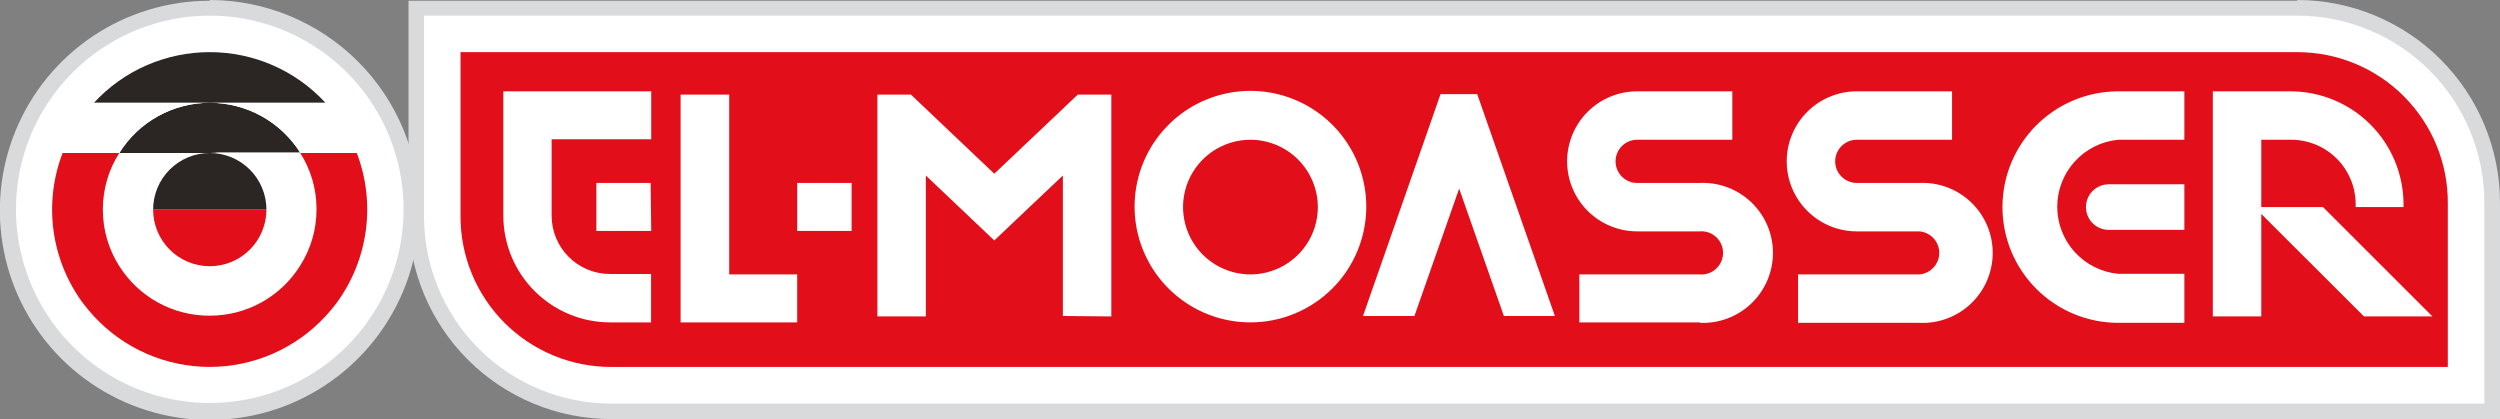
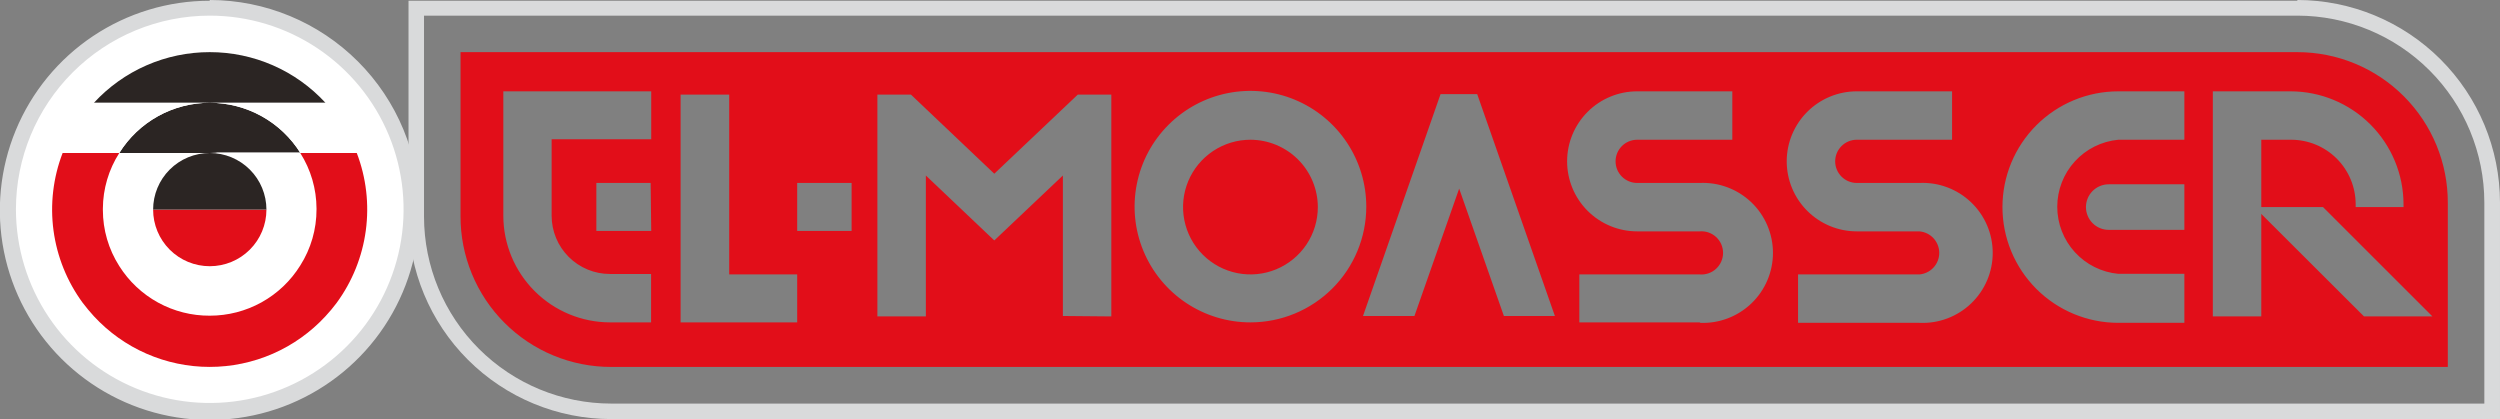
<svg xmlns="http://www.w3.org/2000/svg" width="173" height="29" viewBox="0 0 173 29" fill="none">
  <rect x="0" y="0" width="173" height="29" fill="#808080" stroke="none" />
  <g clip-path="url(#clip0_12382_3658)">
    <path d="M14.516 28.464C11.75 28.466 9.045 27.648 6.745 26.114C4.444 24.58 2.651 22.398 1.592 19.845C0.532 17.293 0.254 14.483 0.794 11.772C1.333 9.062 2.664 6.572 4.62 4.617C6.576 2.663 9.068 1.332 11.78 0.794C14.493 0.255 17.305 0.533 19.86 1.591C22.415 2.65 24.598 4.442 26.134 6.741C27.669 9.039 28.487 11.742 28.485 14.505C28.477 18.205 27.003 21.751 24.385 24.367C21.767 26.983 18.218 28.456 14.516 28.464Z" fill="white" />
    <path d="M14.516 1.082C17.169 1.082 19.762 1.868 21.968 3.341C24.173 4.814 25.892 6.907 26.907 9.356C27.922 11.805 28.188 14.499 27.671 17.099C27.153 19.699 25.876 22.087 24 23.961C22.124 25.835 19.734 27.112 17.133 27.629C14.531 28.146 11.834 27.881 9.383 26.866C6.932 25.852 4.838 24.134 3.364 21.93C1.89 19.726 1.103 17.135 1.103 14.485C1.103 10.93 2.517 7.521 5.032 5.008C7.547 2.494 10.959 1.082 14.516 1.082ZM14.516 0.052C11.642 0.05 8.833 0.9 6.443 2.495C4.053 4.09 2.191 6.357 1.092 9.011C-0.007 11.664 -0.292 14.583 0.271 17.399C0.834 20.215 2.221 22.8 4.256 24.828C6.291 26.855 8.882 28.234 11.701 28.789C14.521 29.343 17.442 29.049 20.094 27.944C22.746 26.838 25.011 24.971 26.6 22.579C28.189 20.186 29.032 17.377 29.022 14.505C29.019 10.661 27.49 6.974 24.771 4.255C22.051 1.536 18.363 0.005 14.516 0" fill="#D9DADB" />
-     <path d="M42.301 28.464C38.723 28.464 35.292 27.045 32.762 24.518C30.231 21.991 28.808 18.564 28.806 14.99V0.536H158.979C162.552 0.542 165.978 1.963 168.504 4.489C171.03 7.015 172.45 10.439 172.453 14.01V28.443L42.301 28.464Z" fill="white" />
    <path d="M158.978 1.082C162.409 1.085 165.698 2.448 168.124 4.872C170.549 7.296 171.913 10.582 171.916 14.01V27.928H42.3C38.865 27.928 35.571 26.565 33.141 24.139C30.711 21.713 29.344 18.422 29.342 14.99V1.082H158.978ZM158.978 0.052H28.269V14.99C28.271 18.706 29.751 22.27 32.382 24.897C35.013 27.524 38.58 29 42.3 29H172.999V14.01C172.994 10.296 171.515 6.736 168.887 4.11C166.258 1.483 162.695 0.005 158.978 0" fill="#D9DADB" />
    <path d="M86.531 9.67C85.608 9.67 84.707 9.943 83.94 10.455C83.173 10.967 82.575 11.695 82.222 12.546C81.869 13.398 81.777 14.335 81.957 15.239C82.137 16.143 82.581 16.973 83.233 17.625C83.885 18.276 84.716 18.72 85.621 18.9C86.525 19.08 87.463 18.988 88.315 18.635C89.167 18.282 89.896 17.685 90.408 16.919C90.921 16.152 91.194 15.251 91.194 14.33C91.191 13.095 90.699 11.911 89.825 11.038C88.951 10.165 87.767 9.673 86.531 9.67Z" fill="#E20E19" />
    <path d="M158.978 3.608H31.869V14.949C31.864 16.32 32.13 17.679 32.652 18.947C33.174 20.215 33.941 21.367 34.911 22.338C35.88 23.308 37.032 24.078 38.3 24.602C39.568 25.126 40.928 25.395 42.3 25.392H169.388V14.052C169.394 12.682 169.128 11.325 168.608 10.058C168.087 8.792 167.321 7.64 166.354 6.67C165.387 5.699 164.237 4.929 162.971 4.404C161.706 3.879 160.349 3.608 158.978 3.608ZM45.065 15.979H41.268V12.66H45.024L45.065 15.979ZM45.065 9.639H38.173V14.928C38.173 15.457 38.277 15.982 38.48 16.471C38.683 16.96 38.98 17.404 39.355 17.778C40.111 18.534 41.137 18.959 42.207 18.959H45.055V22.309H42.217C40.259 22.307 38.382 21.528 36.997 20.144C35.612 18.761 34.833 16.885 34.83 14.928V6.32H45.065V9.639ZM55.166 22.309H47.097V6.547H50.461V18.99H55.166V22.309ZM58.931 15.979H55.166V12.66H58.931V15.979ZM73.551 21.866V12.145L68.805 16.639L64.069 12.145V21.897H60.716V6.547H63.038L68.805 12.021L74.583 6.547H76.904V21.897L73.551 21.866ZM86.53 22.309C84.945 22.309 83.395 21.84 82.076 20.959C80.758 20.079 79.731 18.828 79.124 17.364C78.517 15.901 78.358 14.29 78.668 12.736C78.977 11.182 79.74 9.755 80.862 8.635C81.983 7.515 83.411 6.752 84.966 6.443C86.521 6.134 88.133 6.292 89.598 6.899C91.063 7.505 92.315 8.532 93.196 9.849C94.076 11.166 94.547 12.715 94.547 14.299C94.547 16.424 93.702 18.461 92.199 19.963C90.695 21.465 88.656 22.309 86.53 22.309ZM104.069 21.866L100.974 13.052L97.879 21.866H94.32L99.685 6.516H102.223L107.598 21.866H104.069ZM117.678 22.309H109.29V18.99H117.616C117.822 19.007 118.03 18.981 118.226 18.914C118.421 18.847 118.601 18.74 118.753 18.6C118.905 18.46 119.027 18.29 119.11 18.101C119.193 17.911 119.236 17.707 119.236 17.5C119.236 17.293 119.193 17.089 119.11 16.899C119.027 16.71 118.905 16.54 118.753 16.4C118.601 16.26 118.421 16.153 118.226 16.086C118.03 16.019 117.822 15.993 117.616 16.011H113.293C112.007 16.011 110.774 15.5 109.864 14.591C108.955 13.683 108.444 12.45 108.444 11.165C108.444 9.88 108.955 8.648 109.864 7.739C110.774 6.83 112.007 6.32 113.293 6.32H119.876V9.67H113.293C112.896 9.67 112.516 9.828 112.235 10.108C111.955 10.388 111.797 10.769 111.797 11.165C111.797 11.562 111.955 11.942 112.235 12.222C112.516 12.502 112.896 12.66 113.293 12.66H117.616C118.271 12.63 118.925 12.732 119.539 12.962C120.153 13.192 120.714 13.543 121.189 13.996C121.663 14.448 122.04 14.992 122.298 15.594C122.556 16.197 122.689 16.845 122.689 17.5C122.689 18.155 122.556 18.804 122.298 19.406C122.04 20.008 121.663 20.552 121.189 21.004C120.714 21.457 120.153 21.808 119.539 22.038C118.925 22.268 118.271 22.371 117.616 22.34M132.782 22.34H124.425V18.99H132.824C133.198 18.959 133.546 18.788 133.8 18.512C134.055 18.236 134.196 17.875 134.196 17.5C134.196 17.125 134.055 16.764 133.8 16.488C133.546 16.212 133.198 16.042 132.824 16.011H128.49C127.204 16.011 125.971 15.5 125.062 14.591C124.152 13.683 123.641 12.45 123.641 11.165C123.641 9.88 124.152 8.648 125.062 7.739C125.971 6.83 127.204 6.32 128.49 6.32H135.083V9.67H128.49C128.094 9.67 127.713 9.828 127.433 10.108C127.152 10.388 126.994 10.769 126.994 11.165C126.994 11.562 127.152 11.942 127.433 12.222C127.713 12.502 128.094 12.66 128.49 12.66H132.824C133.479 12.63 134.133 12.732 134.747 12.962C135.361 13.192 135.922 13.543 136.396 13.996C136.87 14.448 137.248 14.992 137.506 15.594C137.764 16.197 137.896 16.845 137.896 17.5C137.896 18.155 137.764 18.804 137.506 19.406C137.248 20.008 136.87 20.552 136.396 21.004C135.922 21.457 135.361 21.808 134.747 22.038C134.133 22.268 133.479 22.371 132.824 22.34M151.158 22.34H146.587C144.461 22.34 142.422 21.496 140.918 19.994C139.415 18.492 138.57 16.454 138.57 14.33C138.57 12.206 139.415 10.168 140.918 8.666C142.422 7.164 144.461 6.32 146.587 6.32H151.158V9.67H146.587C145.431 9.779 144.358 10.315 143.576 11.173C142.795 12.031 142.362 13.149 142.362 14.309C142.362 15.47 142.795 16.588 143.576 17.446C144.358 18.304 145.431 18.84 146.587 18.949H151.158V22.34ZM151.158 15.907H145.927C145.508 15.907 145.106 15.741 144.81 15.445C144.514 15.15 144.348 14.748 144.348 14.33C144.348 13.912 144.514 13.511 144.81 13.215C145.106 12.919 145.508 12.753 145.927 12.753H151.158V15.907ZM163.59 21.897L156.481 14.804V21.897H153.128V6.32H158.503C160.575 6.322 162.561 7.145 164.027 8.608C165.492 10.071 166.318 12.054 166.324 14.124V14.33H163.012V14.124C163.009 12.942 162.537 11.809 161.7 10.974C160.862 10.139 159.728 9.67 158.545 9.67H156.481V14.33H160.753L168.325 21.897H163.59Z" fill="#E20E19" />
    <path d="M14.515 3.608C13.009 3.607 11.519 3.917 10.139 4.521C8.759 5.124 7.52 6.007 6.499 7.114H22.522C21.503 6.007 20.265 5.124 18.887 4.521C17.509 3.918 16.02 3.607 14.515 3.608Z" fill="#2B2523" />
    <path d="M14.515 7.113C13.263 7.115 12.031 7.435 10.935 8.042C9.84 8.65 8.917 9.526 8.253 10.588H20.788C20.123 9.525 19.198 8.649 18.101 8.041C17.004 7.434 15.77 7.114 14.515 7.113Z" fill="#2B2523" />
    <path d="M24.689 10.588C24.199 9.3 23.463 8.12 22.522 7.113H14.516C15.77 7.112 17.005 7.431 18.102 8.039C19.2 8.647 20.124 9.524 20.788 10.588H24.689Z" fill="white" />
    <path d="M14.516 7.113H6.5C6.231 7.412 5.973 7.722 5.736 8.041C5.153 8.821 4.681 9.678 4.333 10.588H8.254C8.915 9.523 9.837 8.645 10.933 8.037C12.029 7.429 13.262 7.111 14.516 7.113Z" fill="white" />
    <path d="M18.437 14.505C18.434 15.542 18.02 16.536 17.285 17.269C16.55 18.001 15.554 18.412 14.516 18.412C13.985 18.44 13.454 18.359 12.955 18.174C12.456 17.99 12 17.706 11.615 17.34C11.229 16.974 10.922 16.534 10.713 16.046C10.503 15.557 10.395 15.031 10.395 14.5C10.395 13.969 10.503 13.443 10.713 12.954C10.922 12.466 11.229 12.026 11.615 11.66C12 11.294 12.456 11.01 12.955 10.826C13.454 10.641 13.985 10.56 14.516 10.588H8.254C7.519 11.737 7.126 13.07 7.119 14.433C7.103 15.845 7.497 17.23 8.254 18.423C8.919 19.485 9.844 20.36 10.941 20.966C12.039 21.572 13.273 21.889 14.526 21.887C15.496 21.891 16.457 21.703 17.353 21.335C18.25 20.967 19.065 20.425 19.752 19.741C20.438 19.057 20.983 18.244 21.354 17.349C21.725 16.454 21.915 15.495 21.914 14.526V14.433C21.914 13.059 21.527 11.712 20.799 10.546H14.516C15.556 10.546 16.553 10.959 17.288 11.694C18.024 12.428 18.437 13.425 18.437 14.464" fill="white" />
    <path d="M18.437 14.505H10.596C10.596 15.544 11.009 16.54 11.744 17.275C12.479 18.01 13.476 18.422 14.516 18.422C15.556 18.422 16.553 18.01 17.288 17.275C18.024 16.54 18.437 15.544 18.437 14.505Z" fill="#E20E19" />
    <path d="M10.596 14.505H18.437C18.437 13.466 18.024 12.47 17.288 11.735C16.553 11.001 15.556 10.588 14.516 10.588C13.476 10.588 12.479 11.001 11.744 11.735C11.009 12.47 10.596 13.466 10.596 14.505Z" fill="#2B2523" />
    <path d="M24.689 10.587H20.779C21.509 11.737 21.899 13.071 21.903 14.433V14.484C21.907 15.861 21.517 17.209 20.779 18.371C20.118 19.435 19.195 20.313 18.099 20.921C17.003 21.529 15.77 21.847 14.516 21.845C13.266 21.852 12.036 21.54 10.94 20.939C9.844 20.338 8.92 19.469 8.254 18.412C7.512 17.251 7.118 15.903 7.119 14.525V14.433C7.126 13.07 7.519 11.736 8.254 10.587H4.333C3.677 12.294 3.46 14.139 3.703 15.951C3.947 17.763 4.642 19.485 5.726 20.959C5.973 21.278 6.231 21.598 6.5 21.886C7.521 22.991 8.76 23.873 10.138 24.476C11.517 25.079 13.006 25.39 14.511 25.39C16.016 25.39 17.505 25.079 18.884 24.476C20.262 23.873 21.501 22.991 22.522 21.886C22.797 21.591 23.055 21.282 23.296 20.959C24.377 19.484 25.071 17.762 25.314 15.95C25.558 14.139 25.343 12.295 24.689 10.587Z" fill="#E20E19" />
  </g>
  <defs>
    <clipPath id="clip0_12382_3658">
      <rect width="173" height="29" fill="white" />
    </clipPath>
  </defs>
</svg>